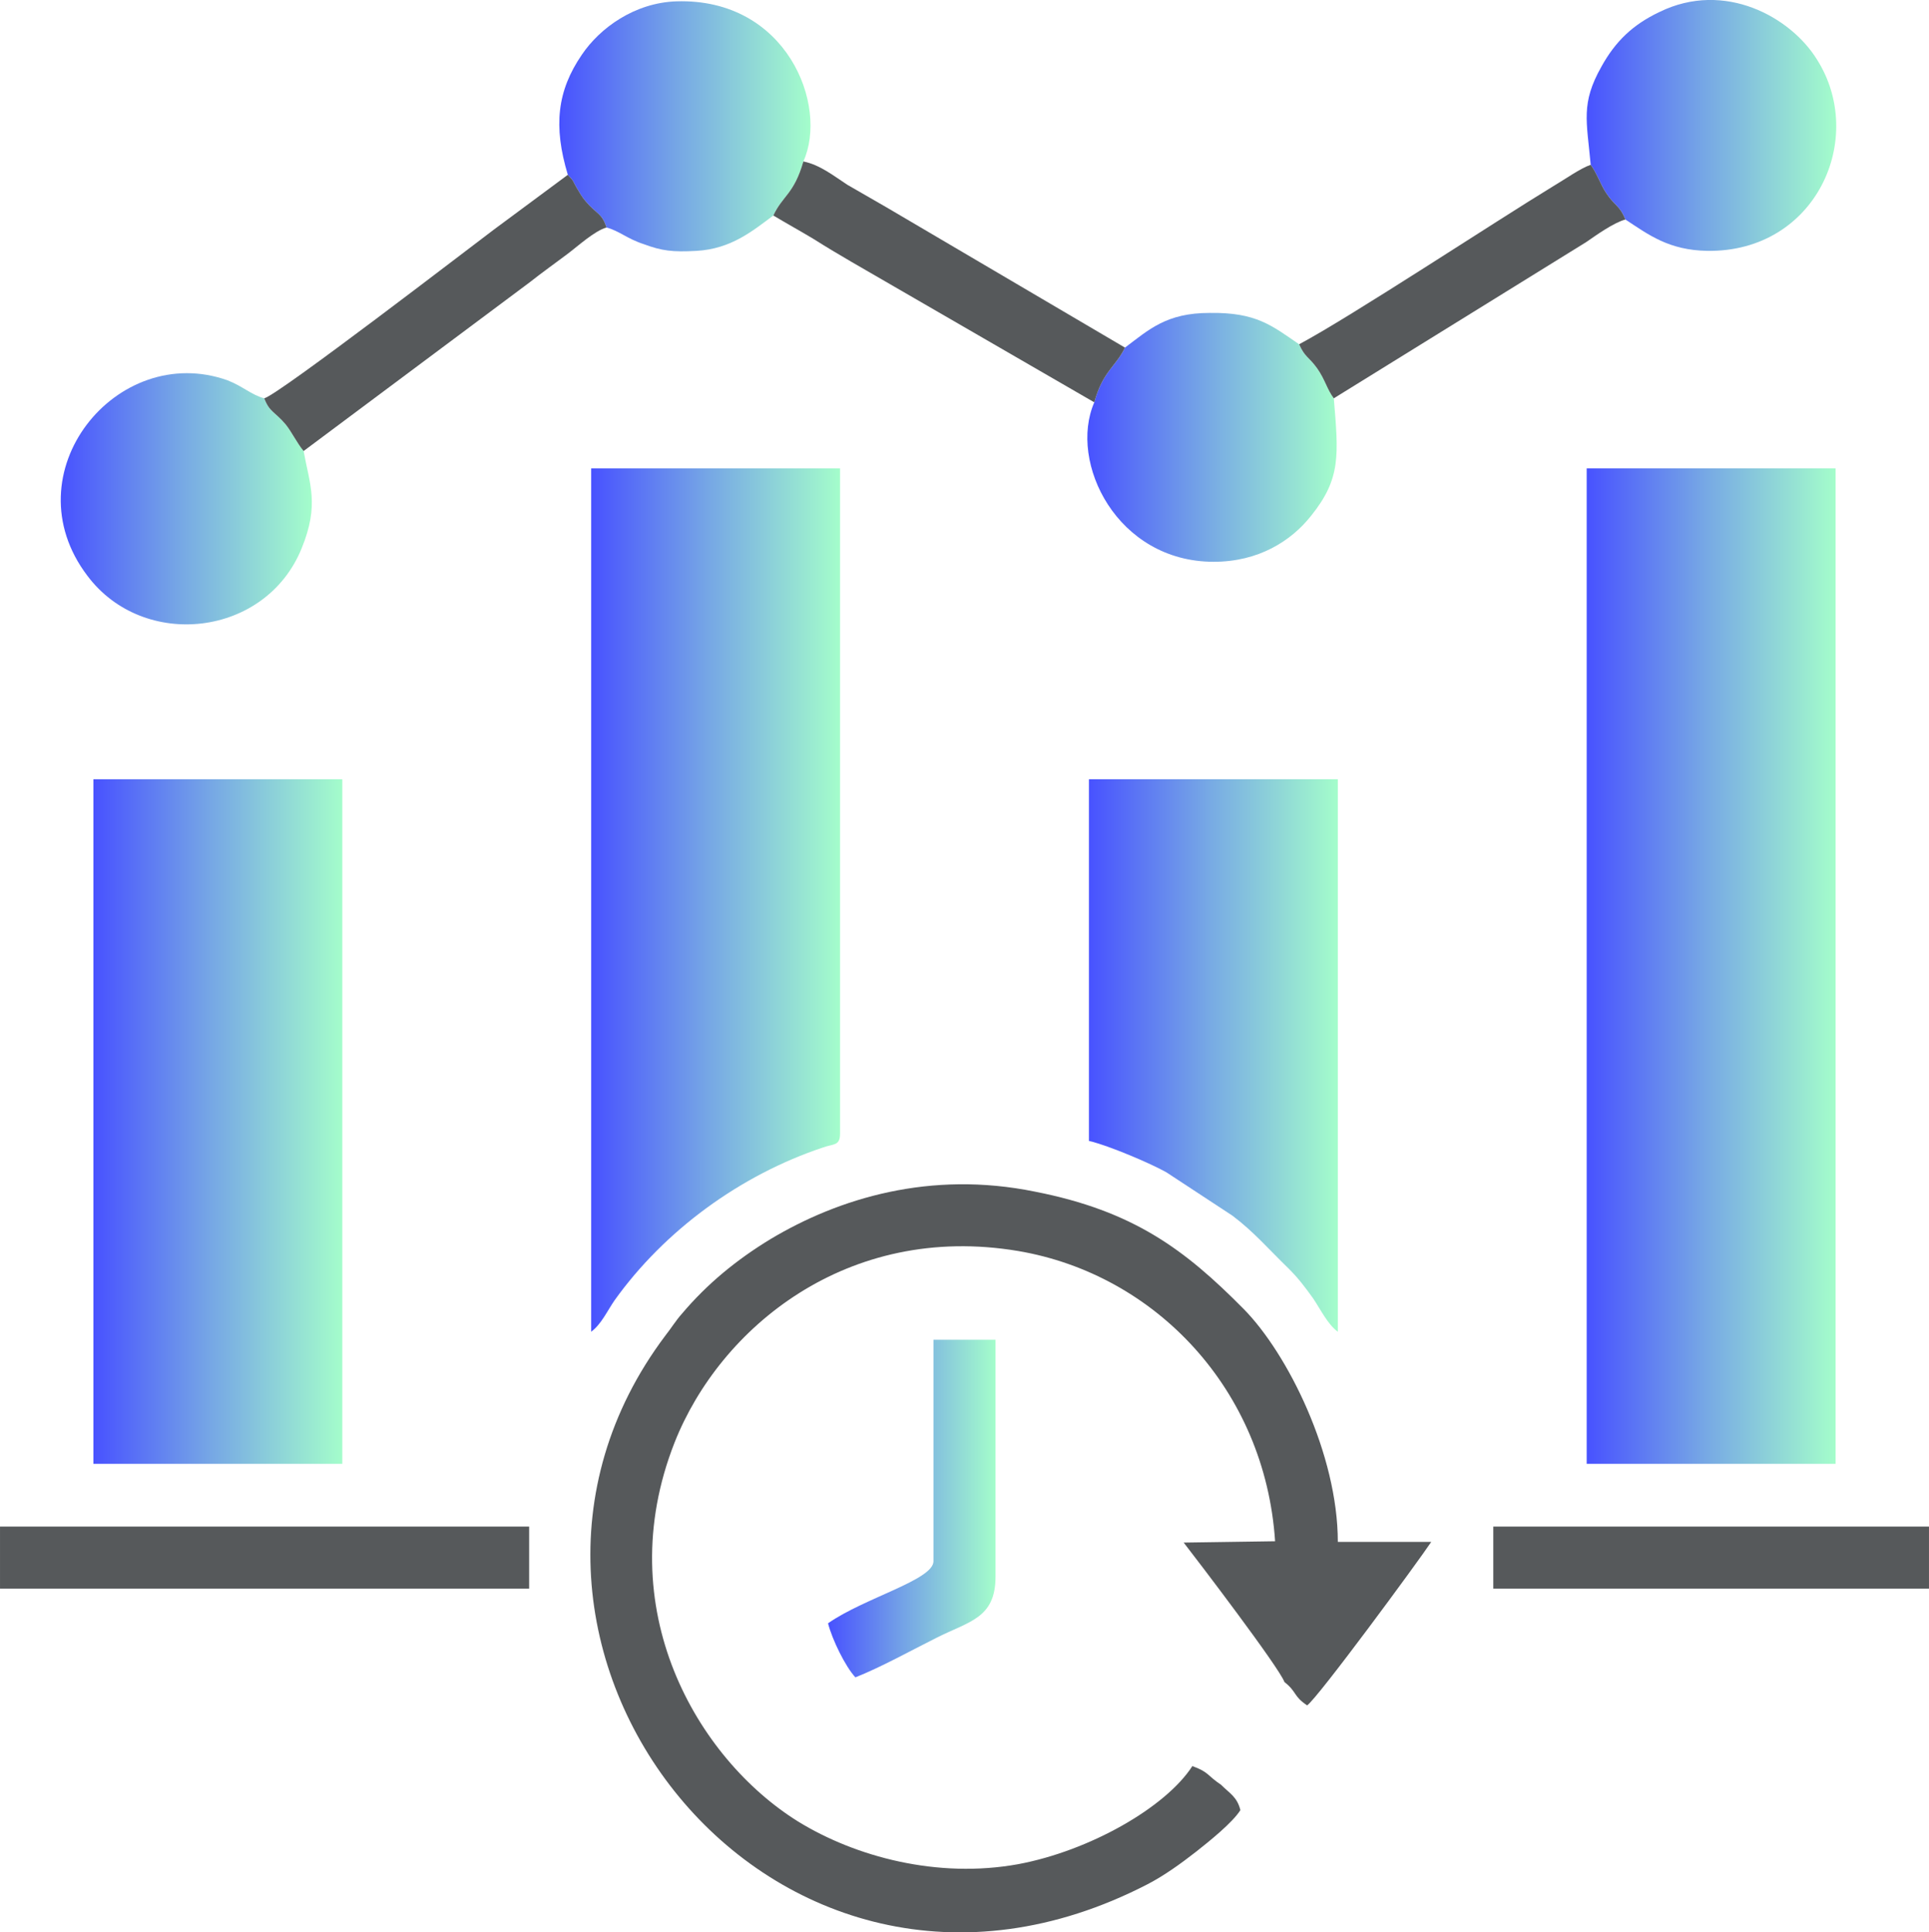
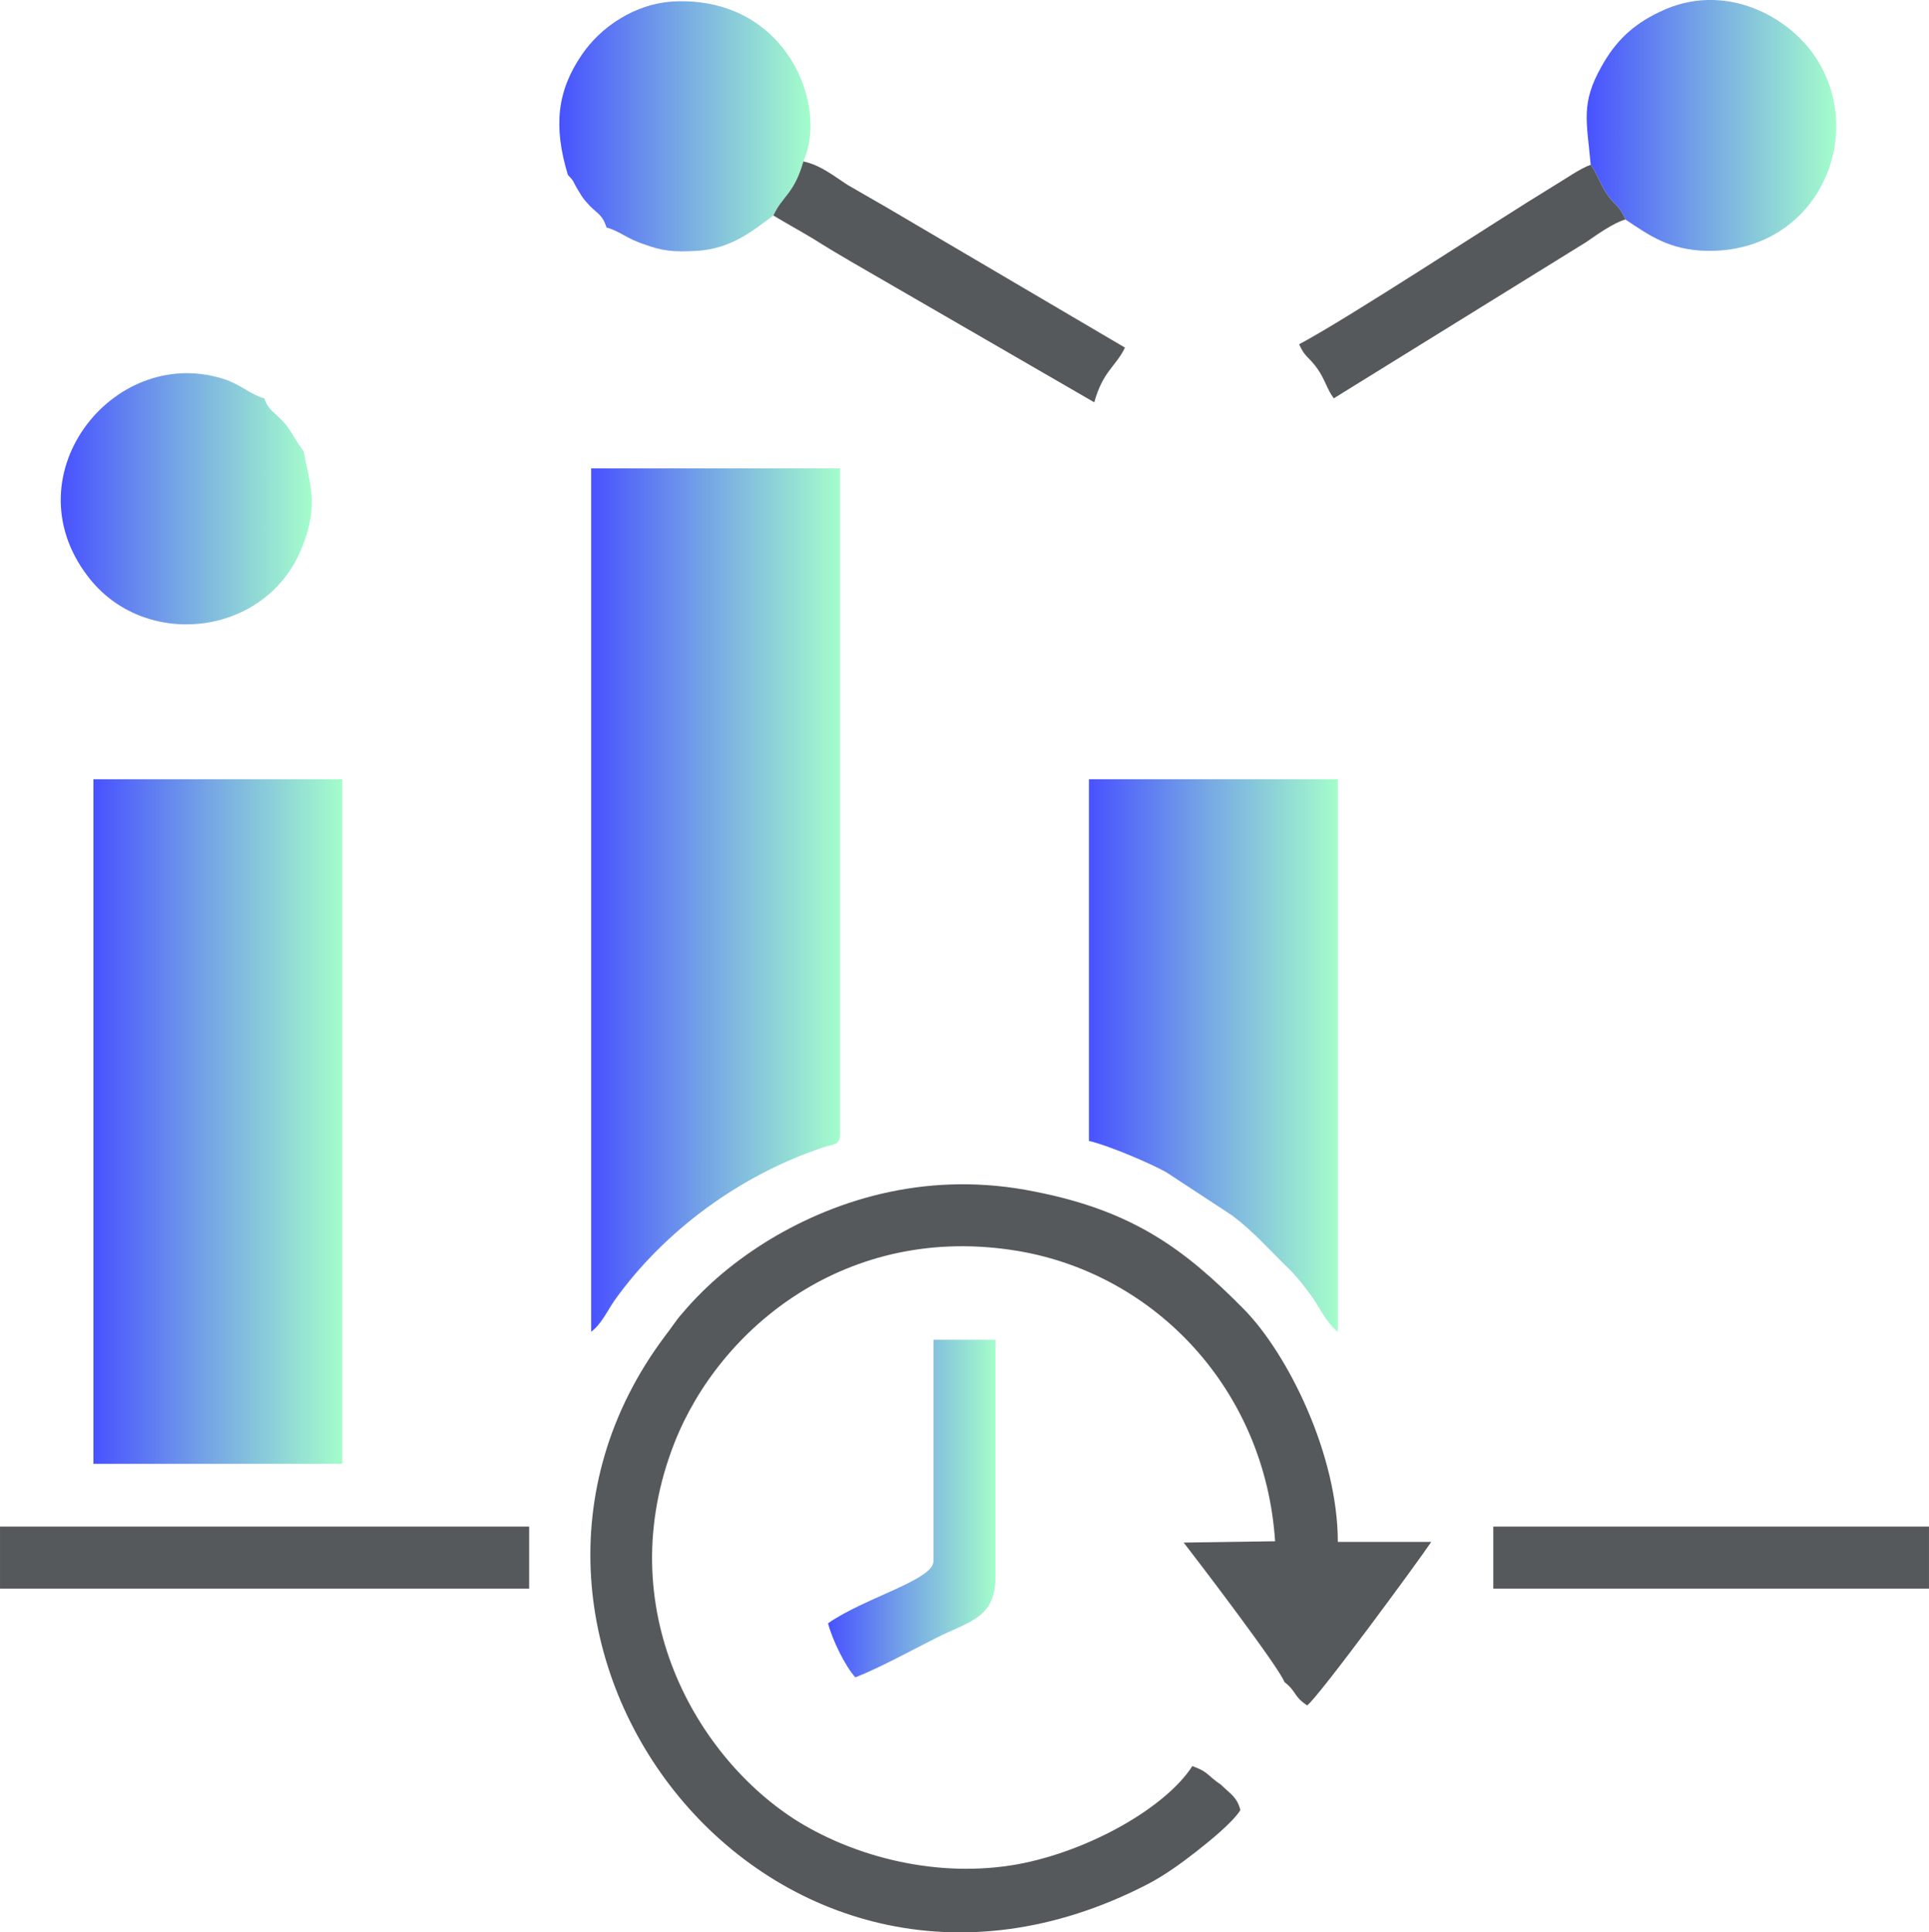
<svg xmlns="http://www.w3.org/2000/svg" xmlns:xlink="http://www.w3.org/1999/xlink" xml:space="preserve" width="2912px" height="2917px" version="1.1" style="shape-rendering:geometricPrecision; text-rendering:geometricPrecision; image-rendering:optimizeQuality; fill-rule:evenodd; clip-rule:evenodd" viewBox="0 0 2891 2896">
  <defs>
    <style type="text/css">
   
    .fil2 {fill:#56595B}
    .fil1 {fill:url(#id0)}
    .fil7 {fill:url(#id1)}
    .fil5 {fill:url(#id2)}
    .fil8 {fill:url(#id3)}
    .fil3 {fill:url(#id4)}
    .fil9 {fill:url(#id5)}
    .fil4 {fill:url(#id6)}
    .fil6 {fill:url(#id7)}
    .fil0 {fill:url(#id8)}
   
  </style>
    <linearGradient id="id0" gradientUnits="userSpaceOnUse" x1="90.781" y1="747.873" x2="467.539" y2="747.873">
      <stop offset="0" style="stop-opacity:1; stop-color:#4852FF" />
      <stop offset="0.471" style="stop-opacity:1; stop-color:#76A7E5" />
      <stop offset="1" style="stop-opacity:1; stop-color:#A4FDCB" />
    </linearGradient>
    <linearGradient id="id1" gradientUnits="userSpaceOnUse" xlink:href="#id0" x1="838.281" y1="189.361" x2="1214.58" y2="189.361">
  </linearGradient>
    <linearGradient id="id2" gradientUnits="userSpaceOnUse" xlink:href="#id0" x1="1632.1" y1="1582.26" x2="2005.16" y2="1582.26">
  </linearGradient>
    <linearGradient id="id3" gradientUnits="userSpaceOnUse" xlink:href="#id0" x1="1629.73" y1="655.462" x2="2003.59" y2="655.462">
  </linearGradient>
    <linearGradient id="id4" gradientUnits="userSpaceOnUse" xlink:href="#id0" x1="2378.21" y1="1448.19" x2="2751.26" y2="1448.19">
  </linearGradient>
    <linearGradient id="id5" gradientUnits="userSpaceOnUse" xlink:href="#id0" x1="1241.42" y1="2260.71" x2="1492.14" y2="2260.71">
  </linearGradient>
    <linearGradient id="id6" gradientUnits="userSpaceOnUse" xlink:href="#id0" x1="885.998" y1="1349.1" x2="1259.05" y2="1349.1">
  </linearGradient>
    <linearGradient id="id7" gradientUnits="userSpaceOnUse" xlink:href="#id0" x1="2377.98" y1="188.053" x2="2752.22" y2="188.053">
  </linearGradient>
    <linearGradient id="id8" gradientUnits="userSpaceOnUse" xlink:href="#id0" x1="139.894" y1="1681.35" x2="512.95" y2="1681.35">
  </linearGradient>
  </defs>
  <g id="Camada_x0020_1">
    <polygon class="fil0" points="140,2194 513,2194 513,1168 140,1168 " />
    <path class="fil1" d="M455 676c-10,-12 -18,-29 -27,-40 -16,-19 -24,-18 -32,-39 -19,-5 -32,-18 -55,-27 -166,-59 -327,139 -210,293 84,112 267,92 321,-41 27,-66 12,-96 3,-146z" />
    <polygon class="fil2" points="0,2381 793,2381 793,2288 0,2288 " />
-     <polygon class="fil3" points="2378,2194 2751,2194 2751,702 2378,702 " />
    <path class="fil4" d="M886 1996c15,-11 24,-31 35,-47 75,-105 189,-188 312,-229 16,-6 26,-2 26,-21l0 -997 -373 0 0 1294z" />
    <path class="fil2" d="M1830 2675c-21,-14 -18,-19 -43,-28 -40,62 -154,127 -261,147 -121,22 -244,-11 -330,-64 -151,-94 -283,-319 -185,-568 68,-172 259,-330 515,-287 206,35 370,208 385,435l-137 2c21,27 143,187 151,209 19,15 13,21 34,35 16,-11 166,-215 186,-245l-140 0c0,-131 -75,-282 -141,-349 -88,-89 -165,-147 -313,-176 -157,-32 -294,10 -396,71 -51,31 -95,67 -133,112 -9,10 -17,23 -25,33 -343,456 158,1114 723,822 25,-13 50,-31 73,-49 19,-15 54,-43 66,-62 -5,-20 -16,-25 -29,-38z" />
    <path class="fil5" d="M1632 1710c30,7 93,34 116,47l99 65c32,24 55,51 84,79 15,15 24,27 37,45 12,18 22,39 37,50l0 -828 -373 0 0 542z" />
    <path class="fil6" d="M2384 247c9,12 15,30 23,42 13,20 20,18 29,40 35,23 65,46 123,47 163,2 239,-169 164,-287 -39,-63 -138,-119 -236,-71 -40,19 -66,44 -87,82 -31,55 -22,81 -16,147z" />
    <path class="fil7" d="M851 262c11,12 6,7 13,19 6,10 8,14 14,21 16,19 24,17 31,39 19,5 31,17 56,25 27,10 43,12 79,10 52,-3 84,-30 115,-53 14,-30 31,-32 45,-81 38,-84 -25,-245 -190,-240 -63,2 -115,40 -142,80 -37,54 -43,107 -21,180z" />
-     <path class="fil8" d="M1686 521c-14,29 -33,35 -46,82 -39,90 34,239 179,239 67,0 116,-31 146,-69 45,-56 41,-91 34,-176 -10,-13 -13,-28 -25,-45 -13,-18 -18,-16 -27,-36 -41,-28 -64,-48 -134,-47 -65,0 -91,25 -127,52z" />
    <polygon class="fil2" points="2238,2381 2891,2381 2891,2288 2238,2288 " />
    <path class="fil9" d="M1399 2340c0,28 -104,55 -158,93 6,24 26,65 41,81 38,-15 83,-40 121,-59 49,-25 89,-29 89,-92l0 -355 -93 0 0 332z" />
-     <path class="fil2" d="M396 597c8,21 16,20 32,39 9,11 17,28 27,40l339 -253c19,-15 36,-27 56,-42 16,-12 41,-35 59,-40 -7,-22 -15,-20 -31,-39 -6,-7 -8,-11 -14,-21 -7,-12 -2,-7 -13,-19l-112 83c-32,24 -322,247 -343,252z" />
    <path class="fil2" d="M1159 323c20,12 40,23 60,35 19,12 39,24 58,35l363 210c13,-47 32,-53 46,-82l-357 -210c-19,-11 -40,-23 -59,-34 -20,-13 -41,-30 -66,-35 -14,49 -31,51 -45,81z" />
    <path class="fil2" d="M1947 516c9,20 14,18 27,36 12,17 15,32 25,45l378 -234c16,-11 41,-29 59,-34 -9,-22 -16,-20 -29,-40 -8,-12 -14,-30 -23,-42 -15,5 -39,22 -56,32 -87,53 -304,196 -381,237z" />
  </g>
</svg>